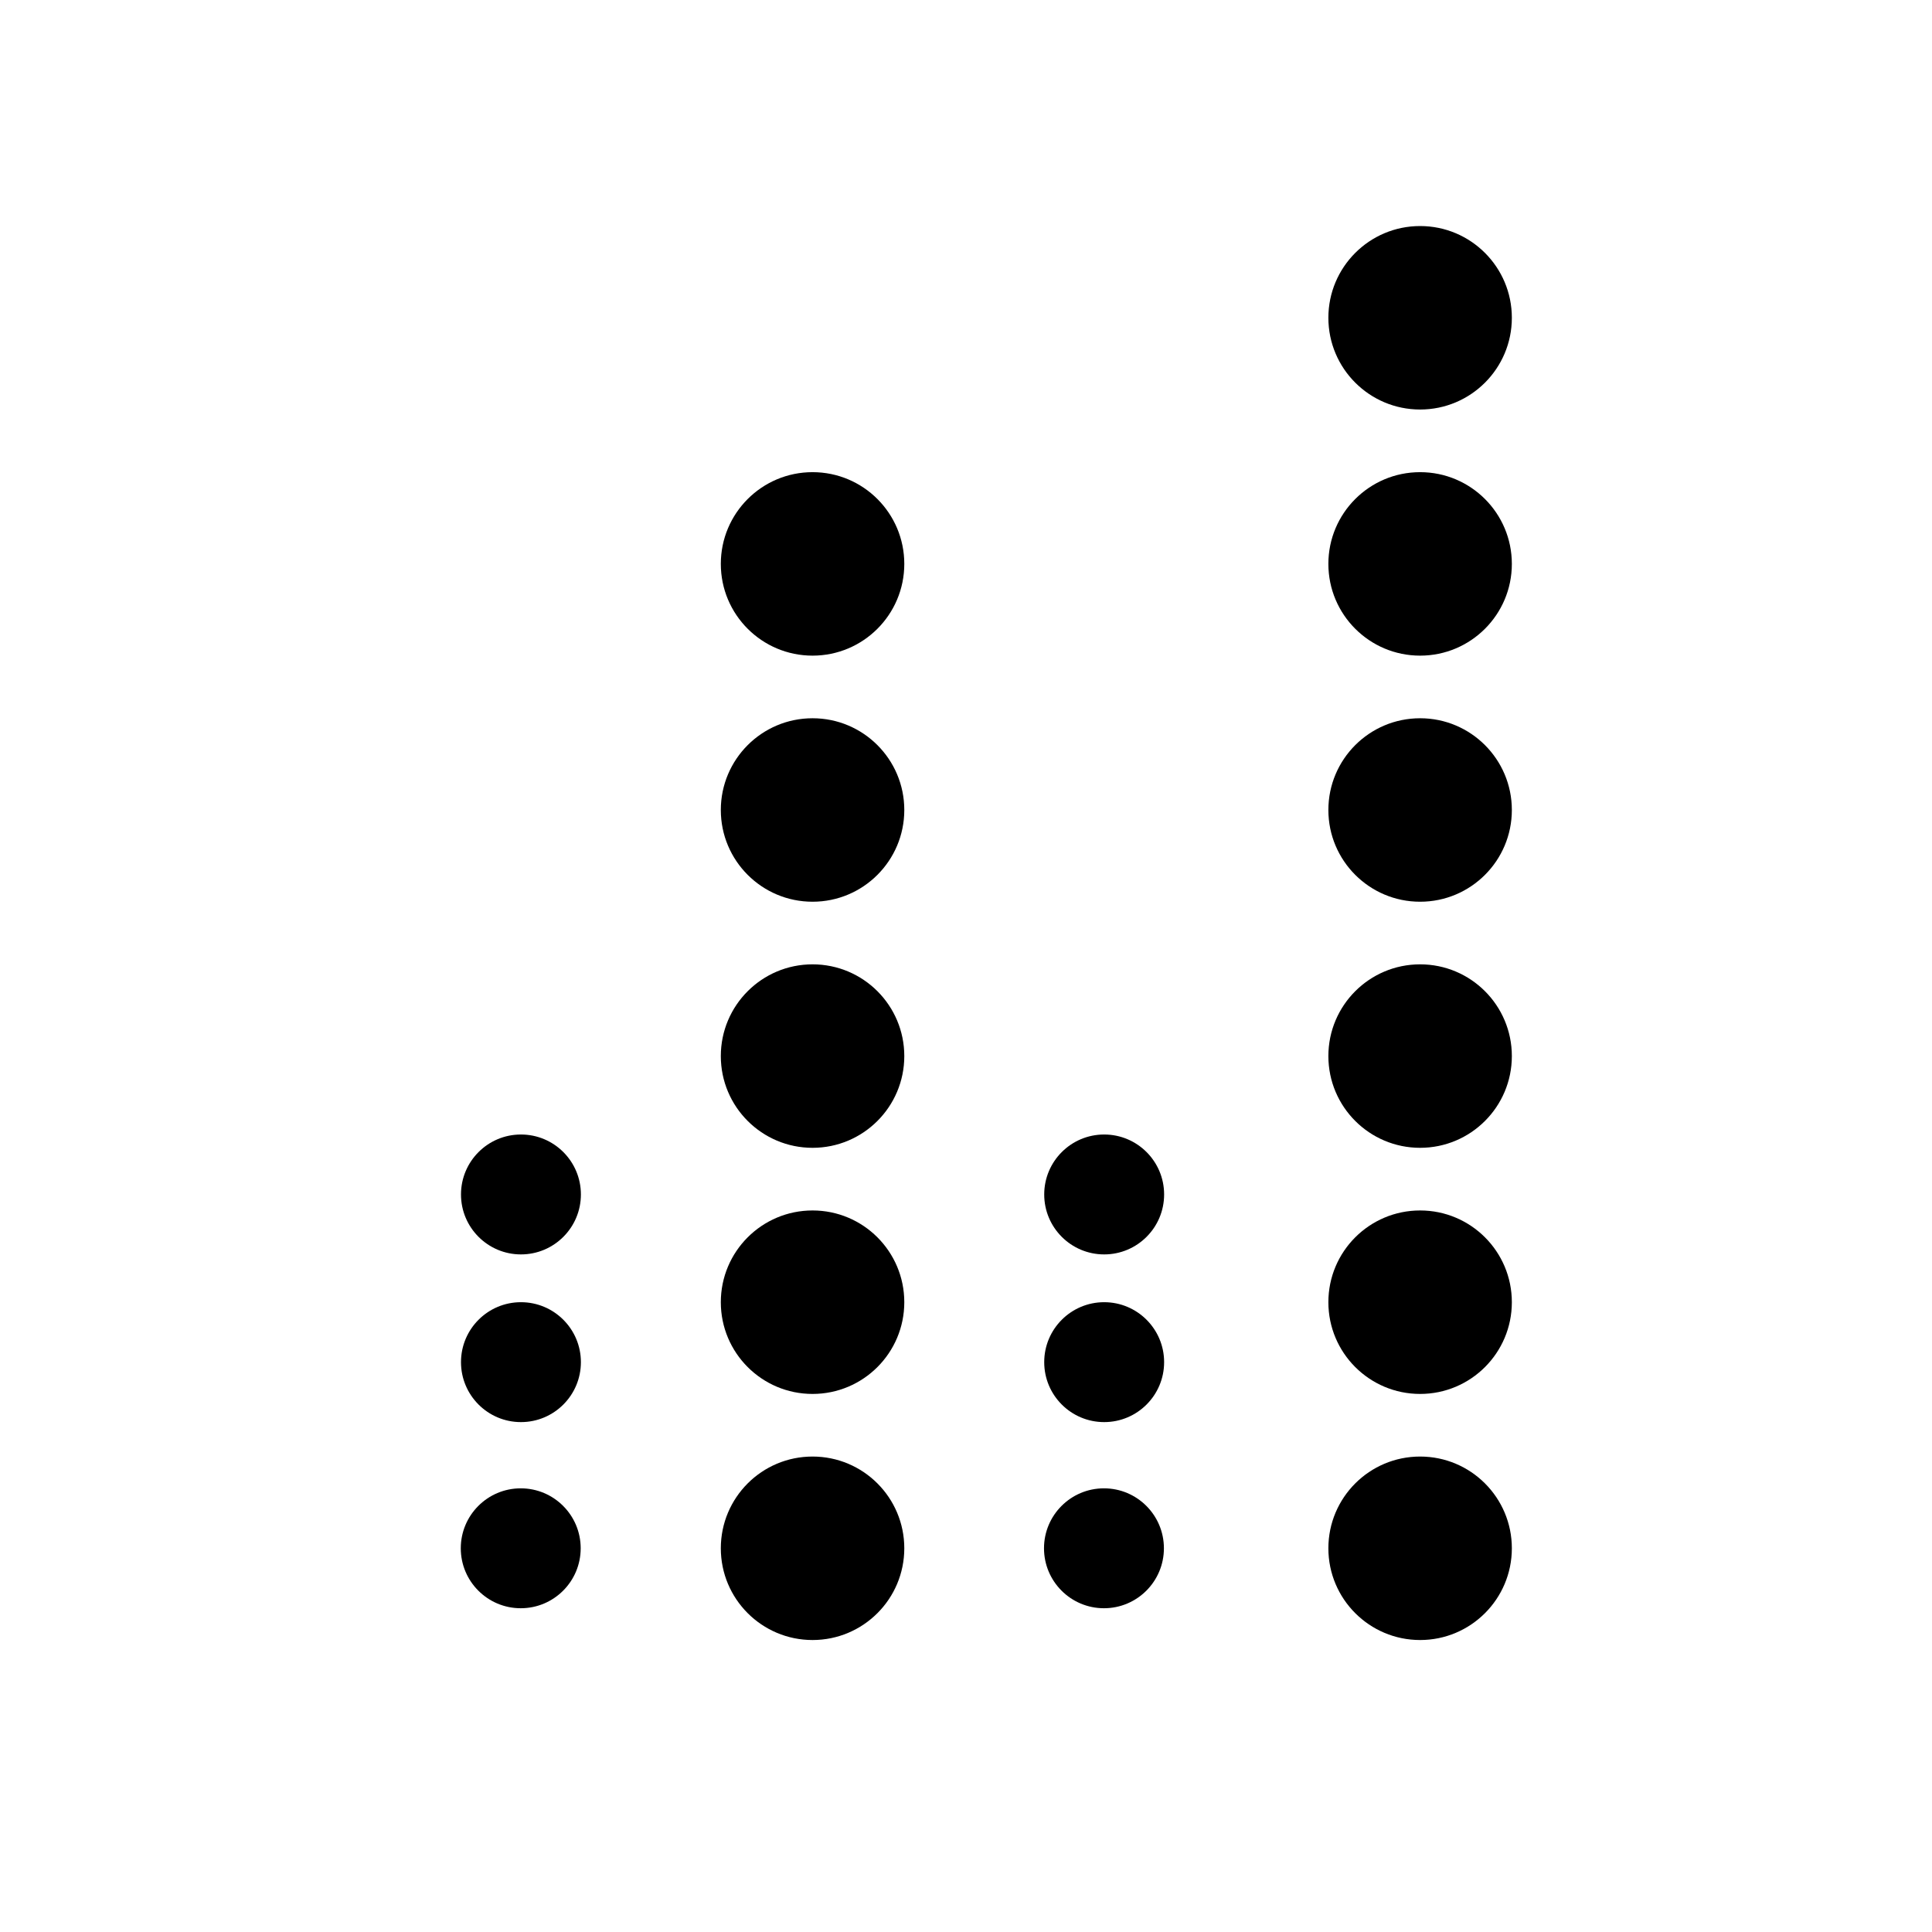
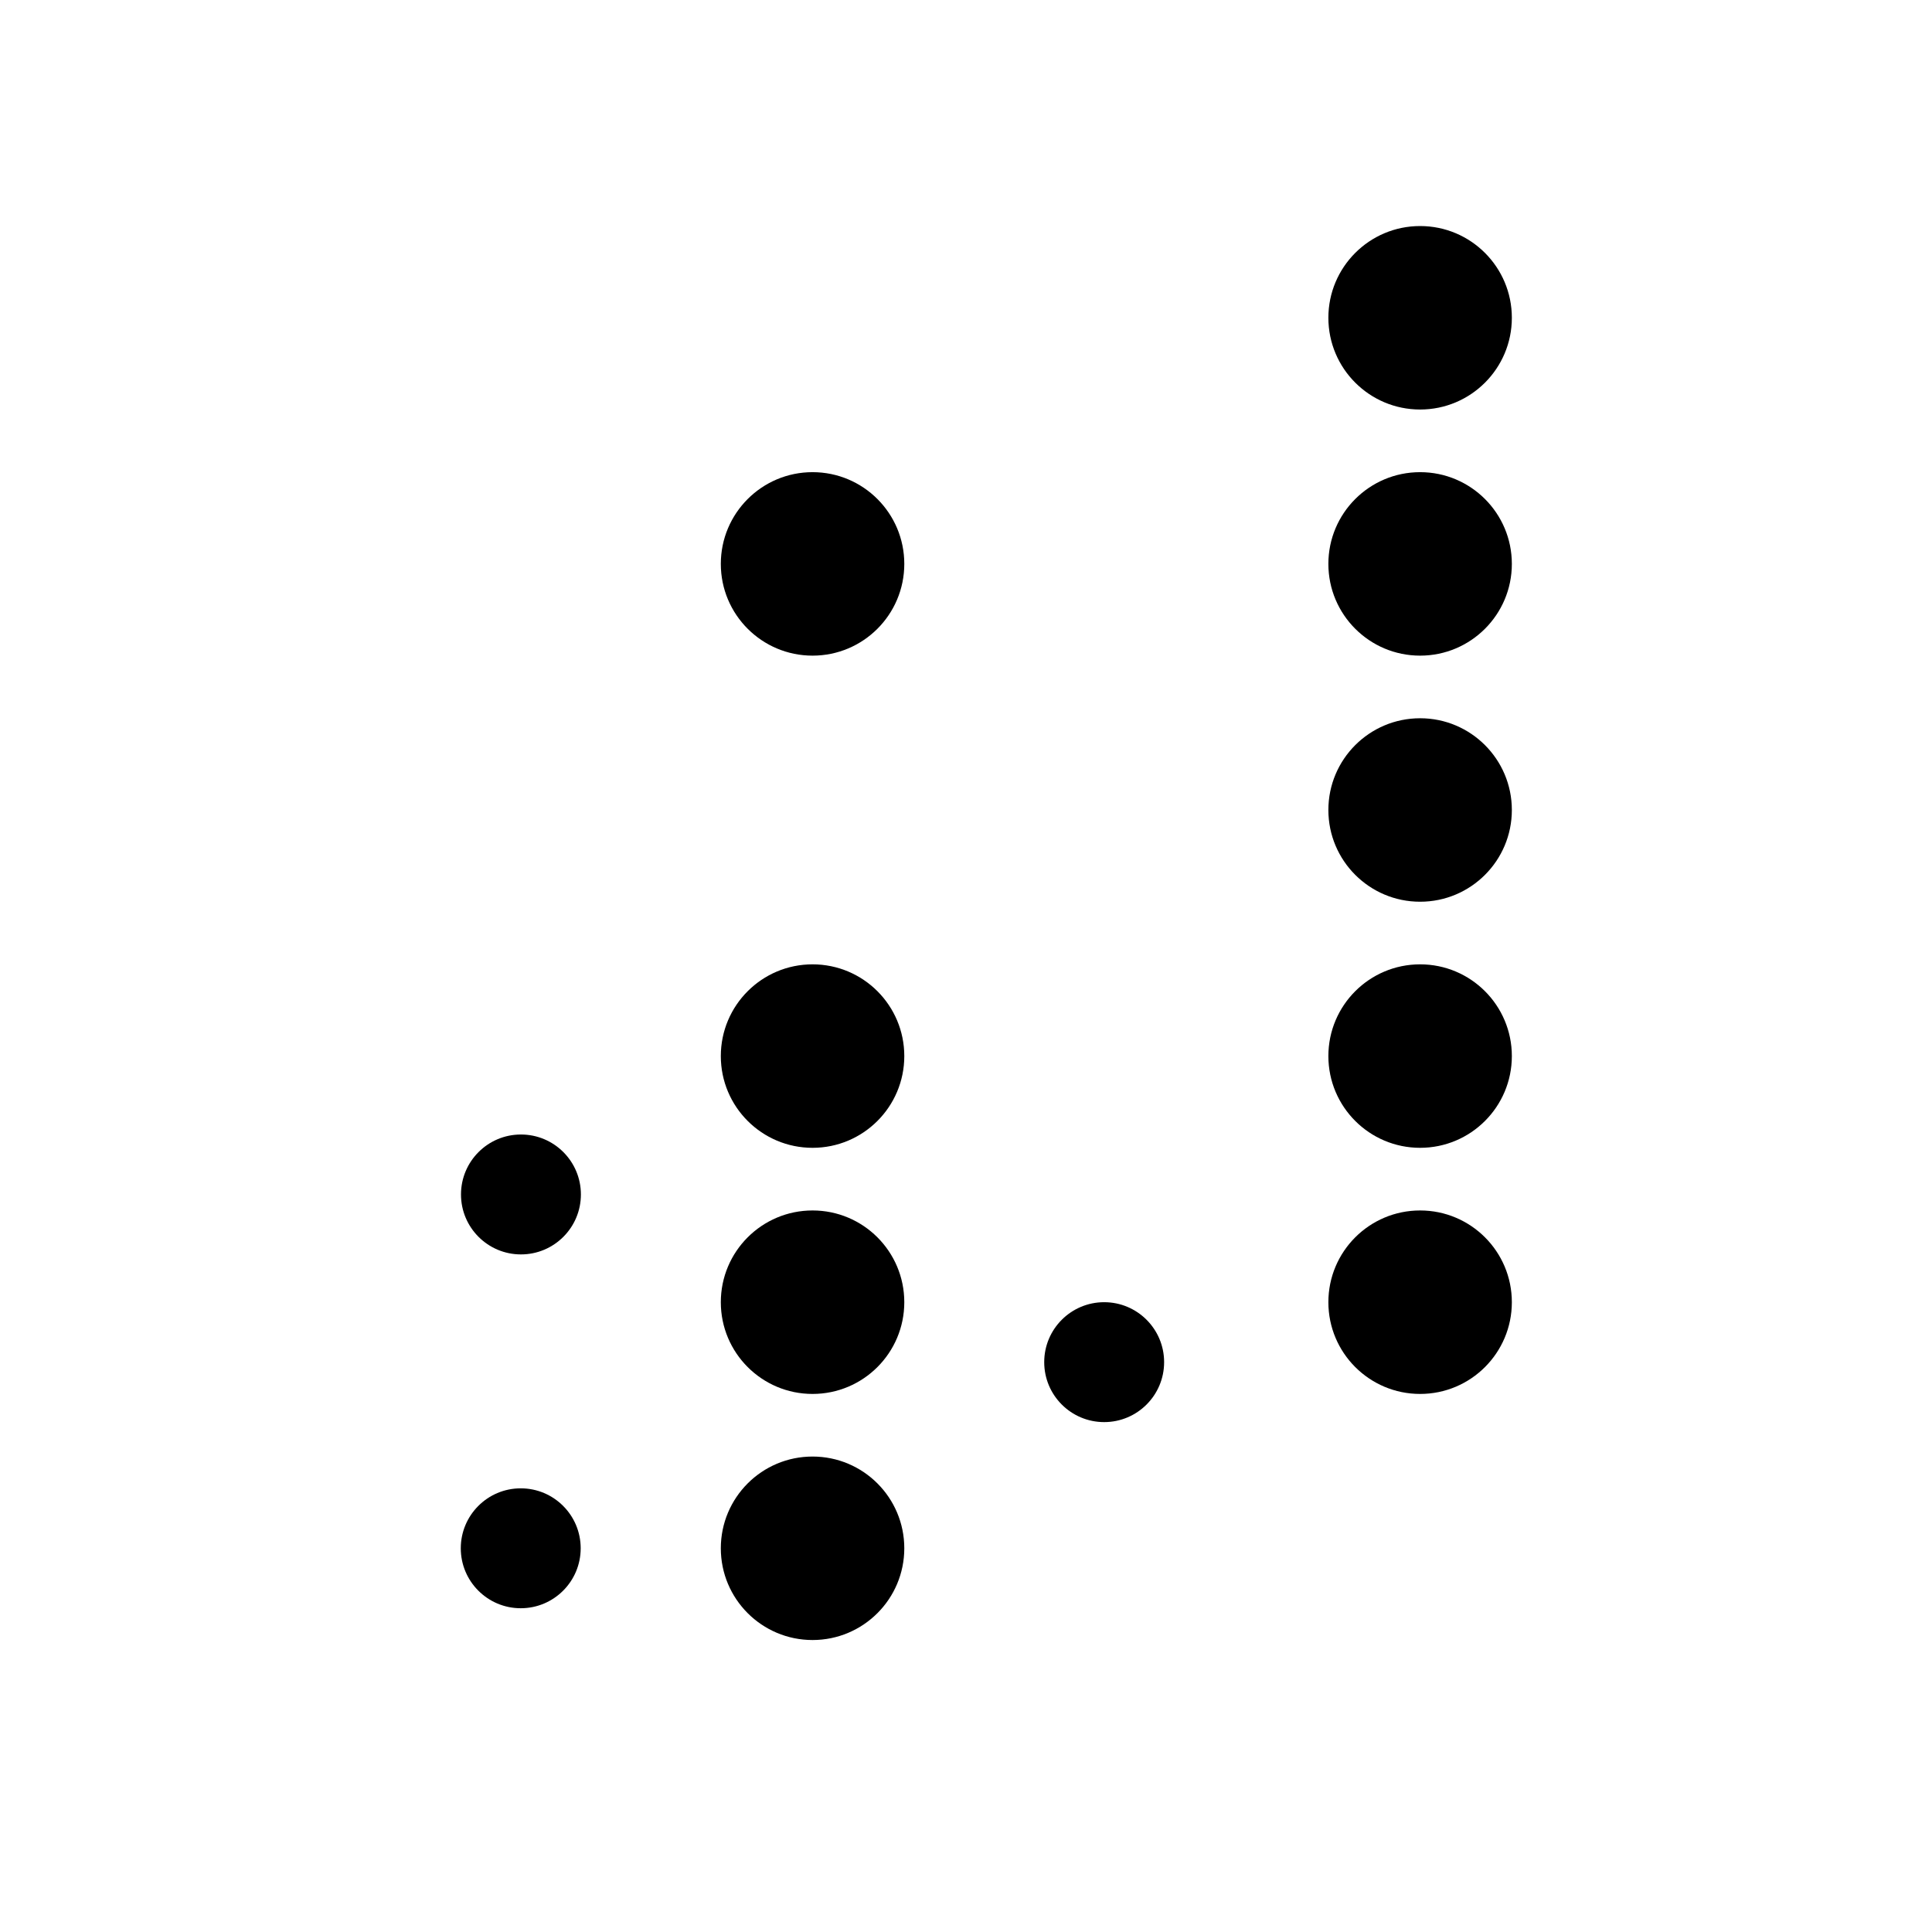
<svg xmlns="http://www.w3.org/2000/svg" width="64" height="64" viewBox="0 0 64 64" enable-background="new 0 0 64 64">
  <circle cx="17.25" cy="51.289" r="1.986" />
-   <circle cx="36.57" cy="51.289" r="1.986" />
-   <circle cx="17.257" cy="45.123" r="1.986" />
  <circle cx="36.577" cy="45.123" r="1.986" />
  <circle cx="17.257" cy="39.568" r="1.986" />
-   <circle cx="36.577" cy="39.568" r="1.986" />
-   <circle cx="47.043" cy="51.289" r="3.039" />
  <circle cx="47.043" cy="43.137" r="3.039" />
  <circle cx="47.043" cy="34.984" r="3.039" />
  <circle cx="47.043" cy="26.832" r="3.039" />
  <circle cx="47.043" cy="18.68" r="3.039" />
  <circle cx="47.043" cy="10.527" r="3.039" />
  <circle cx="26.917" cy="51.289" r="3.039" />
  <circle cx="26.917" cy="43.137" r="3.039" />
  <circle cx="26.917" cy="34.984" r="3.039" />
-   <circle cx="26.917" cy="26.832" r="3.039" />
  <circle cx="26.917" cy="18.68" r="3.039" />
</svg>